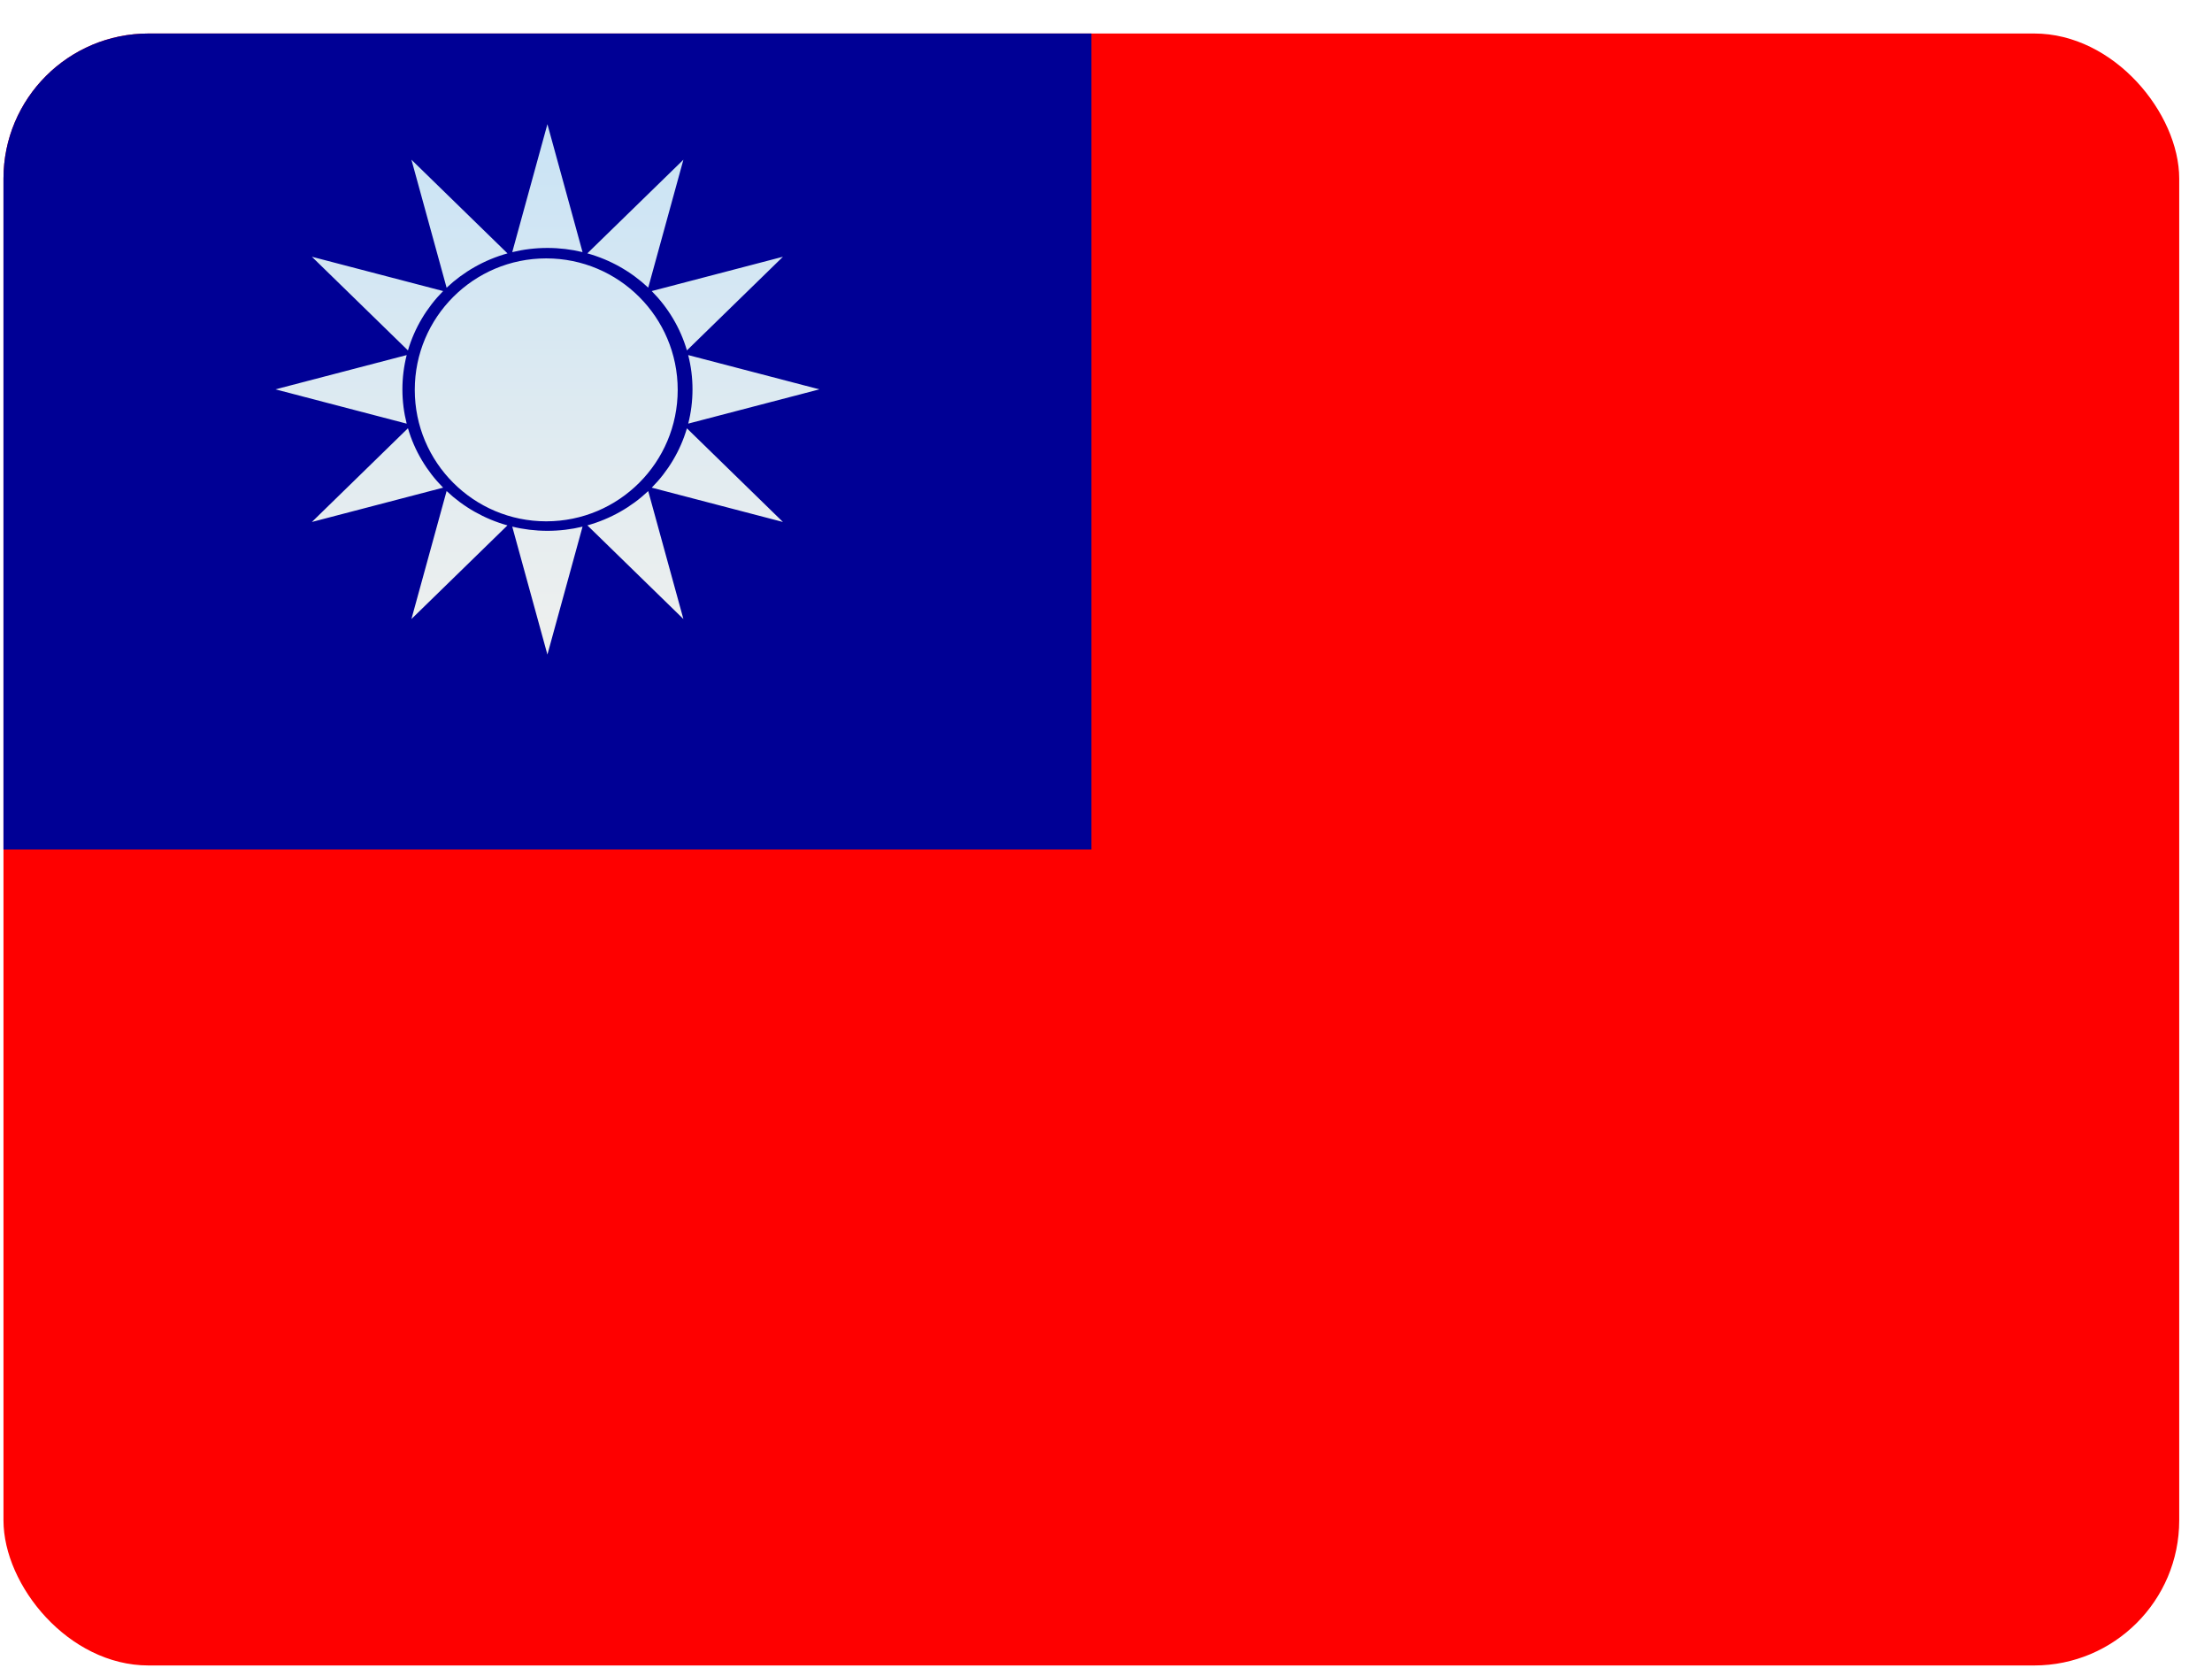
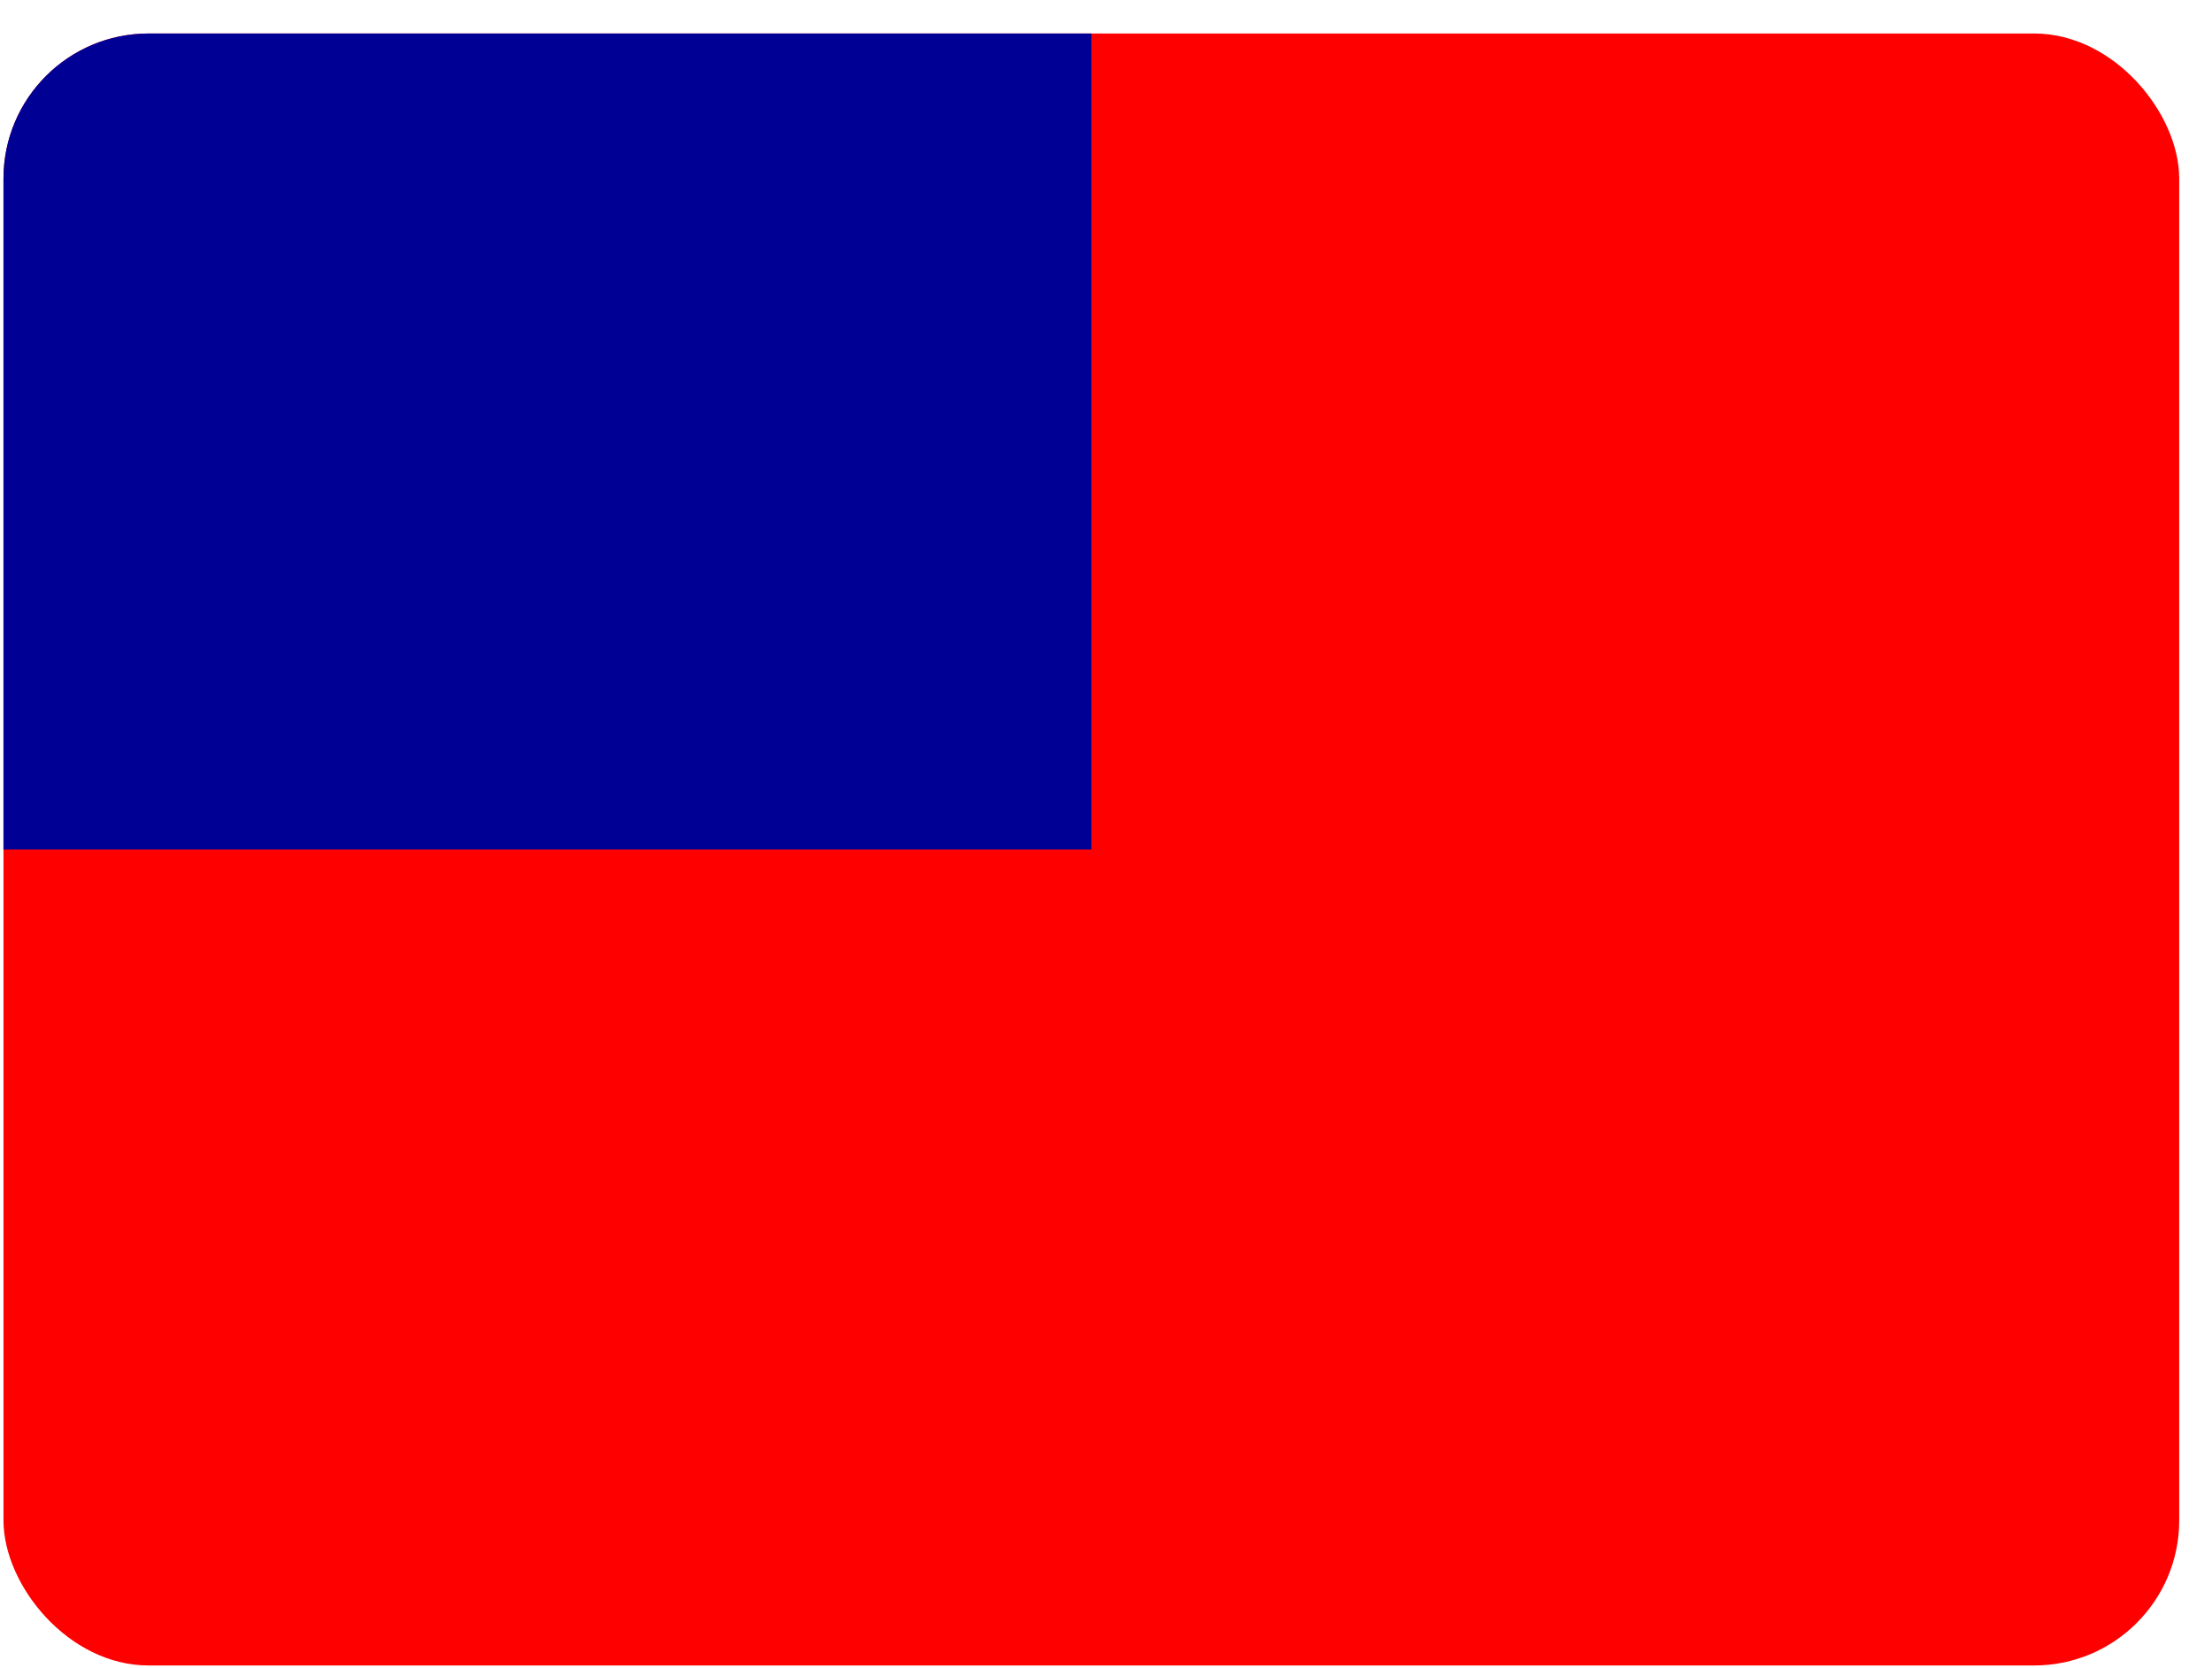
<svg xmlns="http://www.w3.org/2000/svg" width="61" height="46" viewBox="0 0 61 46" fill="none">
  <g filter="url(#filter0_d_4753_10290)">
    <g clip-path="url(#clip0_4753_10290)">
      <path fill-rule="evenodd" clip-rule="evenodd" d="M0.096 0.924H60.096V45.924H0.096V0.924Z" fill="#FE0000" />
      <path fill-rule="evenodd" clip-rule="evenodd" d="M0.096 0.924H30.096V23.424H0.096V0.924Z" fill="#000095" />
-       <path fill-rule="evenodd" clip-rule="evenodd" d="M15.096 3.424L14.126 6.953C14.437 6.877 14.762 6.837 15.097 6.837C15.431 6.837 15.755 6.877 16.065 6.952L15.096 3.424ZM11.346 4.404L13.995 6.987C13.355 7.165 12.781 7.495 12.316 7.934L11.346 4.404ZM8.601 7.08L12.221 8.026C11.771 8.48 11.433 9.04 11.25 9.663L8.601 7.08ZM7.596 10.736L11.215 9.791C11.138 10.094 11.097 10.411 11.097 10.737C11.097 11.063 11.138 11.379 11.215 11.682L7.596 10.736ZM8.601 14.393L11.25 11.809C11.432 12.433 11.77 12.993 12.22 13.447L8.601 14.393ZM11.346 17.069L12.316 13.54C12.781 13.979 13.355 14.309 13.994 14.487L11.346 17.069ZM15.096 18.049L14.126 14.521C14.437 14.597 14.762 14.637 15.097 14.637C15.431 14.637 15.755 14.597 16.065 14.522L15.096 18.049ZM18.846 17.069L16.198 14.487C16.837 14.309 17.411 13.98 17.876 13.541L18.846 17.069ZM21.591 14.393L17.973 13.447C18.422 12.994 18.76 12.434 18.943 11.811L21.591 14.393ZM22.596 10.736L18.979 11.681C19.056 11.379 19.097 11.063 19.097 10.737C19.097 10.411 19.056 10.094 18.978 9.791L22.596 10.736ZM21.591 7.08L18.943 9.662C18.76 9.039 18.422 8.479 17.972 8.026L21.591 7.08ZM18.846 4.404L17.876 7.932C17.411 7.494 16.836 7.164 16.197 6.986L18.846 4.404ZM15.063 14.375C17.066 14.375 18.689 12.752 18.689 10.75C18.689 8.748 17.066 7.125 15.063 7.125C13.061 7.125 11.438 8.748 11.438 10.75C11.438 12.752 13.061 14.375 15.063 14.375Z" fill="url(#paint0_linear_4753_10290)" />
    </g>
  </g>
  <defs>
    <filter id="filter0_d_4753_10290" x="-3.904" y="-3.076" width="68" height="53" filterUnits="userSpaceOnUse" color-interpolation-filters="sRGB">
      <feFlood flood-opacity="0" result="BackgroundImageFix" />
      <feColorMatrix in="SourceAlpha" type="matrix" values="0 0 0 0 0 0 0 0 0 0 0 0 0 0 0 0 0 0 127 0" result="hardAlpha" />
      <feOffset />
      <feGaussianBlur stdDeviation="2" />
      <feComposite in2="hardAlpha" operator="out" />
      <feColorMatrix type="matrix" values="0 0 0 0 0.4 0 0 0 0 0.4 0 0 0 0 0.4 0 0 0 0.25 0" />
      <feBlend mode="normal" in2="BackgroundImageFix" result="effect1_dropShadow_4753_10290" />
      <feBlend mode="normal" in="SourceGraphic" in2="effect1_dropShadow_4753_10290" result="shape" />
    </filter>
    <linearGradient id="paint0_linear_4753_10290" x1="15.096" y1="3.424" x2="15.096" y2="18.049" gradientUnits="userSpaceOnUse">
      <stop stop-color="#C9E3F5" />
      <stop offset="1" stop-color="#EFF0EE" />
    </linearGradient>
    <clipPath id="clip0_4753_10290">
      <rect x="0.096" y="0.924" width="60" height="45" rx="4" fill="white" />
    </clipPath>
  </defs>
</svg>